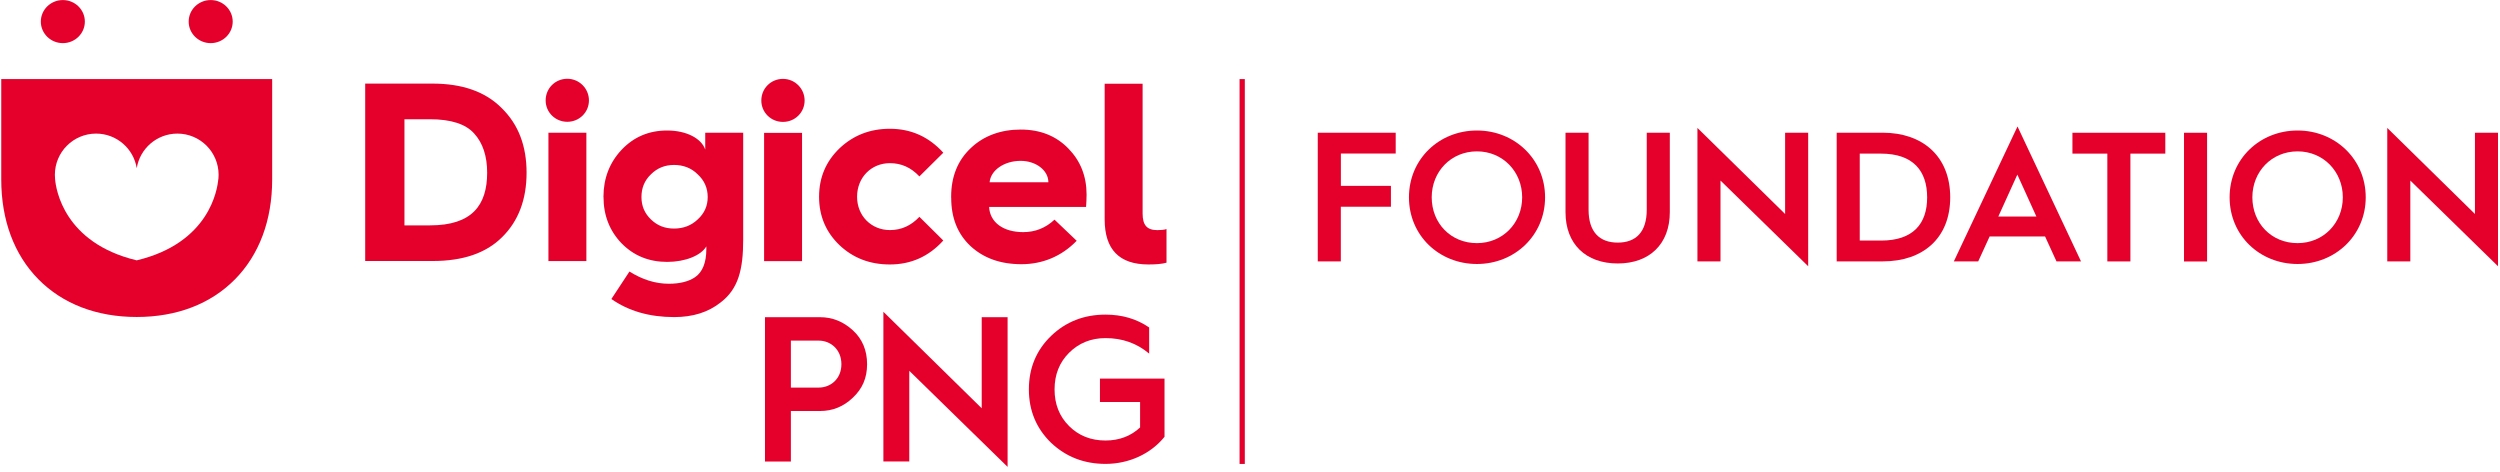
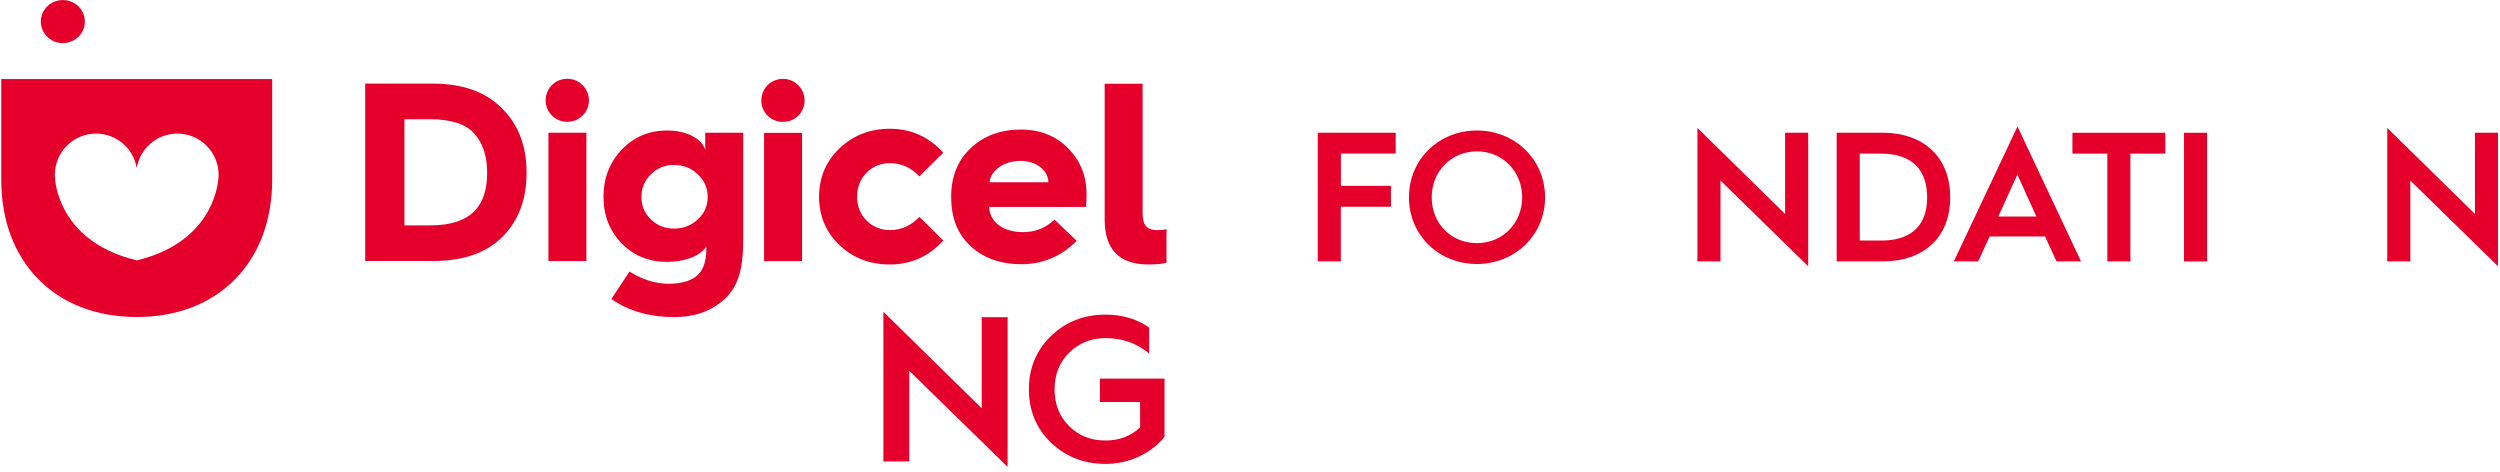
<svg xmlns="http://www.w3.org/2000/svg" width="477" height="90" viewBox="0 0 477 90" fill="none">
-   <path d="M40.2 8.23C42.52 8.23 44.4 6.39 44.4 4.12C44.4 1.85 42.52 0.01 40.2 0.01C37.88 0.01 36 1.85 36 4.12C36 6.39 37.88 8.23 40.2 8.23Z" fill="#E4002B" />
  <path d="M11.99 8.23C14.31 8.23 16.19 6.39 16.19 4.12C16.19 1.85 14.31 0.01 11.99 0.01C9.67 0.01 7.79 1.85 7.79 4.12C7.79 6.39 9.67 8.23 11.99 8.23Z" fill="#E4002B" />
  <path d="M0.24 15.08V34.26C0.24 42 2.69 48.58 7.32 53.28C11.96 57.99 18.45 60.48 26.09 60.48C33.73 60.48 40.21 57.99 44.85 53.28C49.48 48.57 51.93 42 51.93 34.26V15.08H0.24ZM41.65 34.2C41.48 36.14 39.96 46.35 26.11 49.67C26.11 49.67 26.09 49.67 26.08 49.67C26.08 49.67 26.06 49.67 26.05 49.67C12.2 46.33 10.67 36.12 10.51 34.18C10.48 33.91 10.47 33.63 10.47 33.35C10.47 29.01 13.99 25.49 18.33 25.49C22.24 25.49 25.49 28.35 26.09 32.09C26.69 28.35 29.93 25.49 33.85 25.49C38.19 25.49 41.71 29.01 41.71 33.35C41.71 33.63 41.69 33.9 41.67 34.18L41.65 34.2Z" fill="#E4002B" />
  <path d="M210.77 41.86C210.77 47.59 213.54 50.46 219.12 50.46C220.58 50.46 221.74 50.36 222.57 50.12V43.71C222.08 43.86 221.5 43.91 220.82 43.91C218.83 43.91 218.01 42.94 218.01 40.75V15.98H210.77V41.87V41.86ZM188.82 34.77C189.02 32.49 191.59 30.69 194.74 30.69C197.65 30.69 200.03 32.49 200.03 34.77H188.81H188.82ZM181.49 37.73C181.49 41.57 182.7 44.63 185.18 46.96C187.66 49.24 190.86 50.41 194.89 50.41C198.92 50.41 202.57 48.9 205.43 45.94L201.2 41.91C199.5 43.51 197.51 44.29 195.23 44.29C191.39 44.29 188.87 42.4 188.72 39.48H207.22C207.27 38.75 207.32 37.98 207.32 37.15C207.32 33.6 206.15 30.69 203.82 28.31C201.49 25.93 198.48 24.72 194.74 24.72C191 24.72 187.7 25.89 185.22 28.26C182.74 30.59 181.48 33.7 181.48 37.54V37.73H181.49ZM169.78 24.57C165.99 24.57 162.79 25.83 160.17 28.31C157.6 30.79 156.28 33.85 156.28 37.54C156.28 41.23 157.59 44.29 160.17 46.77C162.79 49.25 166 50.46 169.78 50.46C173.81 50.46 177.21 48.95 179.98 45.89L175.42 41.37C173.82 43.07 171.97 43.9 169.79 43.9C166.29 43.9 163.53 41.23 163.53 37.54C163.53 33.85 166.25 31.13 169.79 31.13C171.98 31.13 173.82 31.96 175.42 33.66L179.98 29.14C177.21 26.08 173.81 24.57 169.78 24.57ZM153.03 25.35H145.79V49.83H153.03V25.35ZM145.26 19.18C145.26 21.46 147.1 23.26 149.39 23.26C151.68 23.26 153.52 21.46 153.52 19.18C153.52 16.9 151.67 15.05 149.39 15.05C147.11 15.05 145.26 16.85 145.26 19.18ZM122.39 37.59C122.39 35.89 122.97 34.43 124.19 33.27C125.4 32.06 126.86 31.47 128.61 31.47C130.36 31.47 131.91 32.05 133.13 33.27C134.39 34.43 135.03 35.89 135.03 37.59C135.03 39.29 134.4 40.7 133.13 41.86C131.92 43.02 130.41 43.61 128.61 43.61C126.81 43.61 125.4 43.03 124.19 41.86C122.98 40.69 122.39 39.29 122.39 37.59ZM115.15 37.59C115.15 41.09 116.31 44.05 118.6 46.43C120.93 48.81 123.85 49.97 127.29 49.97C130.73 49.97 133.75 48.76 134.77 47.01V47.54C134.77 50.11 134.04 51.91 132.63 52.88C131.42 53.71 129.72 54.14 127.63 54.14C125.05 54.14 122.58 53.36 120.1 51.81L116.65 57.05C119.9 59.33 123.89 60.5 128.64 60.5C132.19 60.5 135.15 59.58 137.53 57.68C140.88 55.1 141.8 51.41 141.8 45.73V25.33H134.56V28.54C133.83 26.4 130.97 24.9 127.28 24.9C123.83 24.9 120.92 26.12 118.59 28.59C116.31 31.02 115.14 34.03 115.14 37.57M111.88 25.33H104.64V49.81H111.88V25.33ZM104.11 19.16C104.11 21.44 105.96 23.24 108.24 23.24C110.52 23.24 112.37 21.44 112.37 19.16C112.37 16.88 110.52 15.03 108.24 15.03C105.96 15.03 104.11 16.83 104.11 19.16ZM77.16 22.75H82.02C86.05 22.75 88.87 23.67 90.47 25.47C92.12 27.27 92.95 29.79 92.95 32.95C92.95 39.17 90.04 43 82.07 43H77.17V22.75H77.16ZM82.55 49.8C88.33 49.8 92.75 48.3 95.81 45.24C98.92 42.18 100.47 38.05 100.47 32.95C100.47 27.85 98.92 23.77 95.76 20.66C92.65 17.5 88.23 15.95 82.5 15.95H69.68V49.8H82.55Z" fill="#E4002B" />
-   <path d="M145.96 88.05V60.52H156.47C158.8 60.52 160.89 61.35 162.71 63.01C164.53 64.67 165.44 66.84 165.44 69.49C165.44 72.14 164.53 74.19 162.71 75.89C160.93 77.59 158.84 78.42 156.47 78.42H150.9V88.06H145.96V88.05ZM150.9 73.95H156.23C158.44 73.95 160.54 72.33 160.54 69.49C160.54 66.65 158.45 64.99 156.23 64.99H150.9V73.96V73.95Z" fill="#E4002B" />
  <path d="M168.55 88.05V59.49L187.31 77.9V60.52H192.25V89.08L173.49 70.75V88.05H168.55Z" fill="#E4002B" />
  <path d="M219.26 62.49V67.47C216.93 65.5 214.16 64.51 210.93 64.51C208.16 64.51 205.83 65.46 203.98 67.31C202.12 69.17 201.21 71.5 201.21 74.3C201.21 77.1 202.12 79.44 203.98 81.29C205.84 83.15 208.17 84.05 210.93 84.05C213.54 84.05 215.75 83.22 217.53 81.56V76.7H209.87V72.24H222.19V83.34C219.62 86.54 215.47 88.51 210.93 88.51C206.86 88.51 203.39 87.17 200.54 84.48C197.74 81.75 196.31 78.36 196.31 74.29C196.31 70.22 197.73 66.82 200.54 64.1C203.38 61.37 206.86 60.03 210.93 60.03C214.13 60.03 216.89 60.86 219.26 62.48V62.49Z" fill="#E4002B" />
  <path d="M255.83 39.45V49.88H251.43V25.32H266.3V29.3H255.84V35.46H265.39V39.44H255.84L255.83 39.45Z" fill="#E4002B" />
  <path d="M281.8 50.37C274.58 50.37 268.83 44.94 268.83 37.65C268.83 30.36 274.57 24.9 281.8 24.9C289.03 24.9 294.8 30.4 294.8 37.65C294.8 44.9 289.02 50.37 281.8 50.37ZM281.8 46.39C286.73 46.39 290.43 42.55 290.43 37.65C290.43 32.75 286.73 28.88 281.8 28.88C276.87 28.88 273.17 32.72 273.17 37.65C273.17 42.58 276.8 46.39 281.8 46.39Z" fill="#E4002B" />
-   <path d="M308.67 50.27C302.61 50.27 298.7 46.61 298.7 40.48V25.33H303.1V40.02C303.1 44.25 305.18 46.29 308.67 46.29C312.16 46.29 314.2 44.25 314.2 40.02V25.33H318.6V40.48C318.6 46.57 314.72 50.27 308.67 50.27Z" fill="#E4002B" />
  <path d="M345 25.33V50.8L328.27 34.45V49.88H323.87V24.41L340.6 40.83V25.33H345Z" fill="#E4002B" />
  <path d="M359.25 49.88H350.44V25.32H359.21C366.85 25.32 372.1 29.83 372.1 37.65C372.1 45.47 366.88 49.87 359.24 49.87L359.25 49.88ZM354.85 45.9H358.93C365.03 45.9 367.7 42.69 367.7 37.66C367.7 32.63 365.06 29.31 358.89 29.31H354.84V45.9H354.85Z" fill="#E4002B" />
  <path d="M379.62 45.12L377.44 49.88H372.79L384.94 24.13L397.06 49.88H392.38L390.2 45.12H379.63H379.62ZM381.28 41.31H388.54L384.91 33.31L381.28 41.31Z" fill="#E4002B" />
  <path d="M406.48 29.31V49.88H402.08V29.31H395.42V25.33H413.14V29.31H406.48Z" fill="#E4002B" />
  <path d="M421.11 25.33V49.89H416.71V25.33H421.11Z" fill="#E4002B" />
-   <path d="M438.38 50.37C431.16 50.37 425.41 44.94 425.41 37.65C425.41 30.36 431.15 24.9 438.38 24.9C445.61 24.9 451.38 30.4 451.38 37.65C451.38 44.9 445.6 50.37 438.38 50.37ZM438.38 46.39C443.31 46.39 447.01 42.55 447.01 37.65C447.01 32.75 443.31 28.88 438.38 28.88C433.45 28.88 429.75 32.72 429.75 37.65C429.75 42.58 433.38 46.39 438.38 46.39Z" fill="#E4002B" />
  <path d="M476.62 25.33V50.8L459.89 34.45V49.88H455.49V24.41L472.22 40.83V25.33H476.62Z" fill="#E4002B" />
-   <path d="M237.51 15.09H236.51V88.52H237.51V15.09Z" fill="#E4002B" />
</svg>